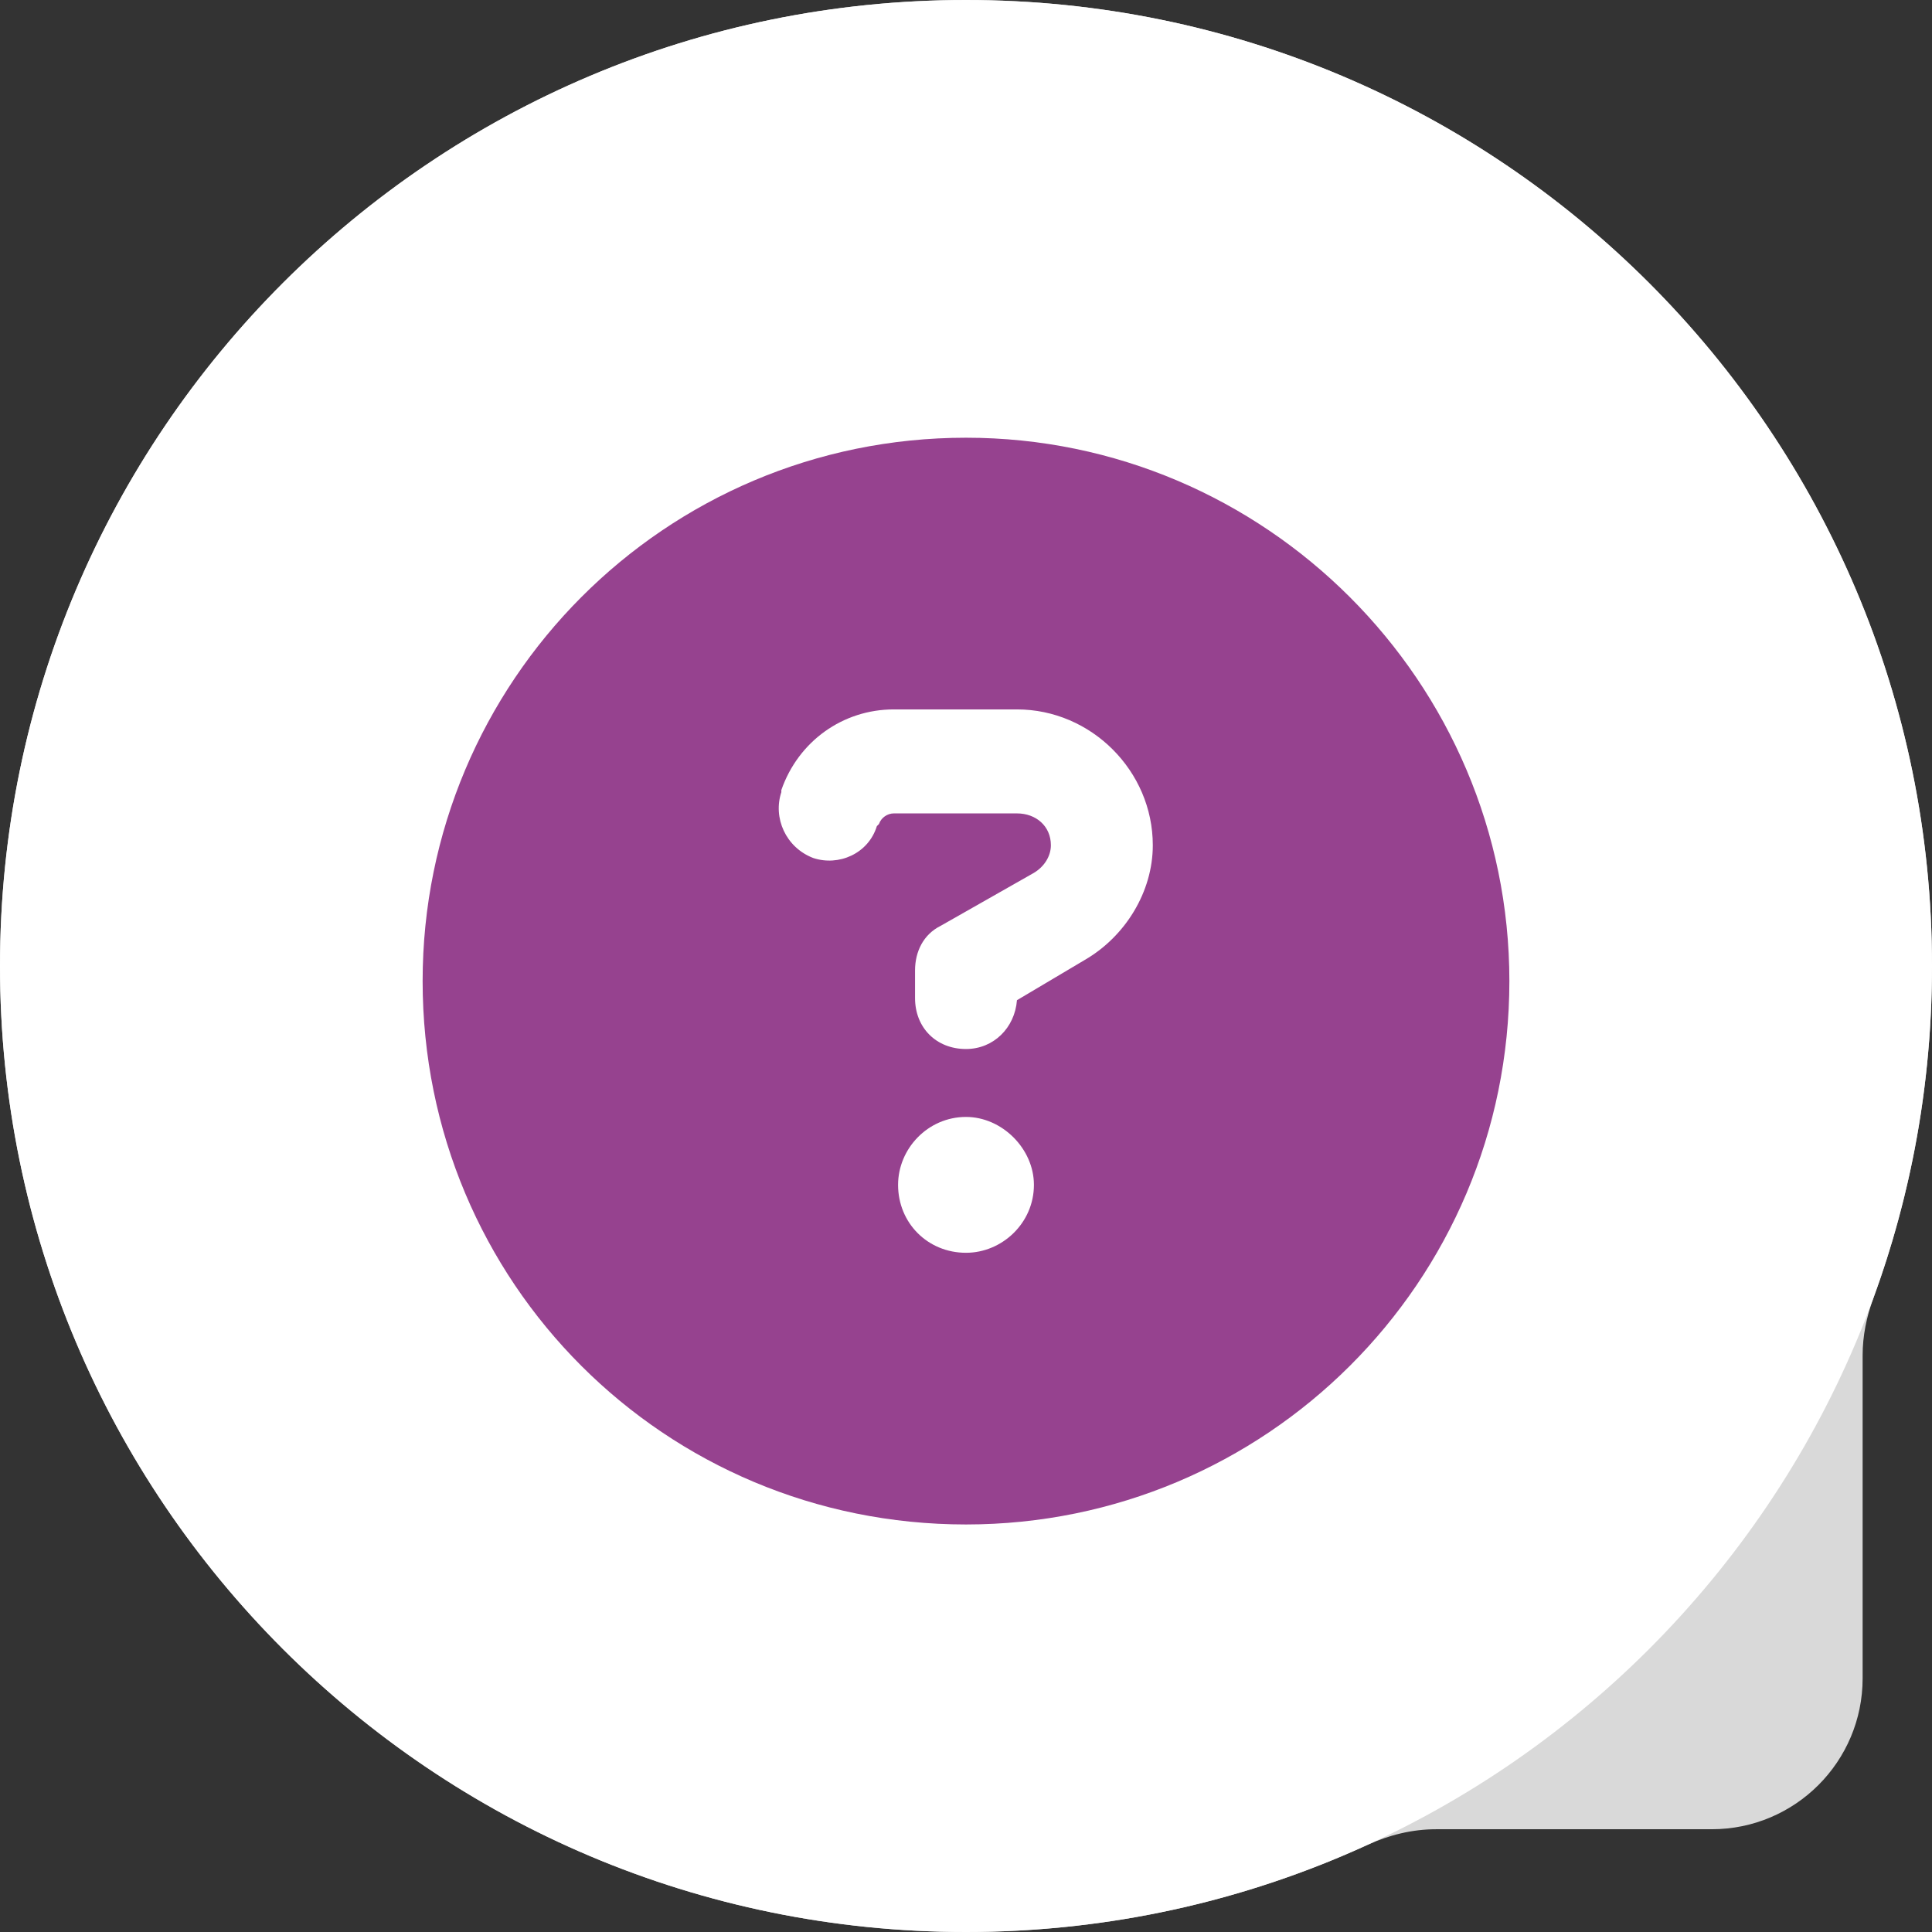
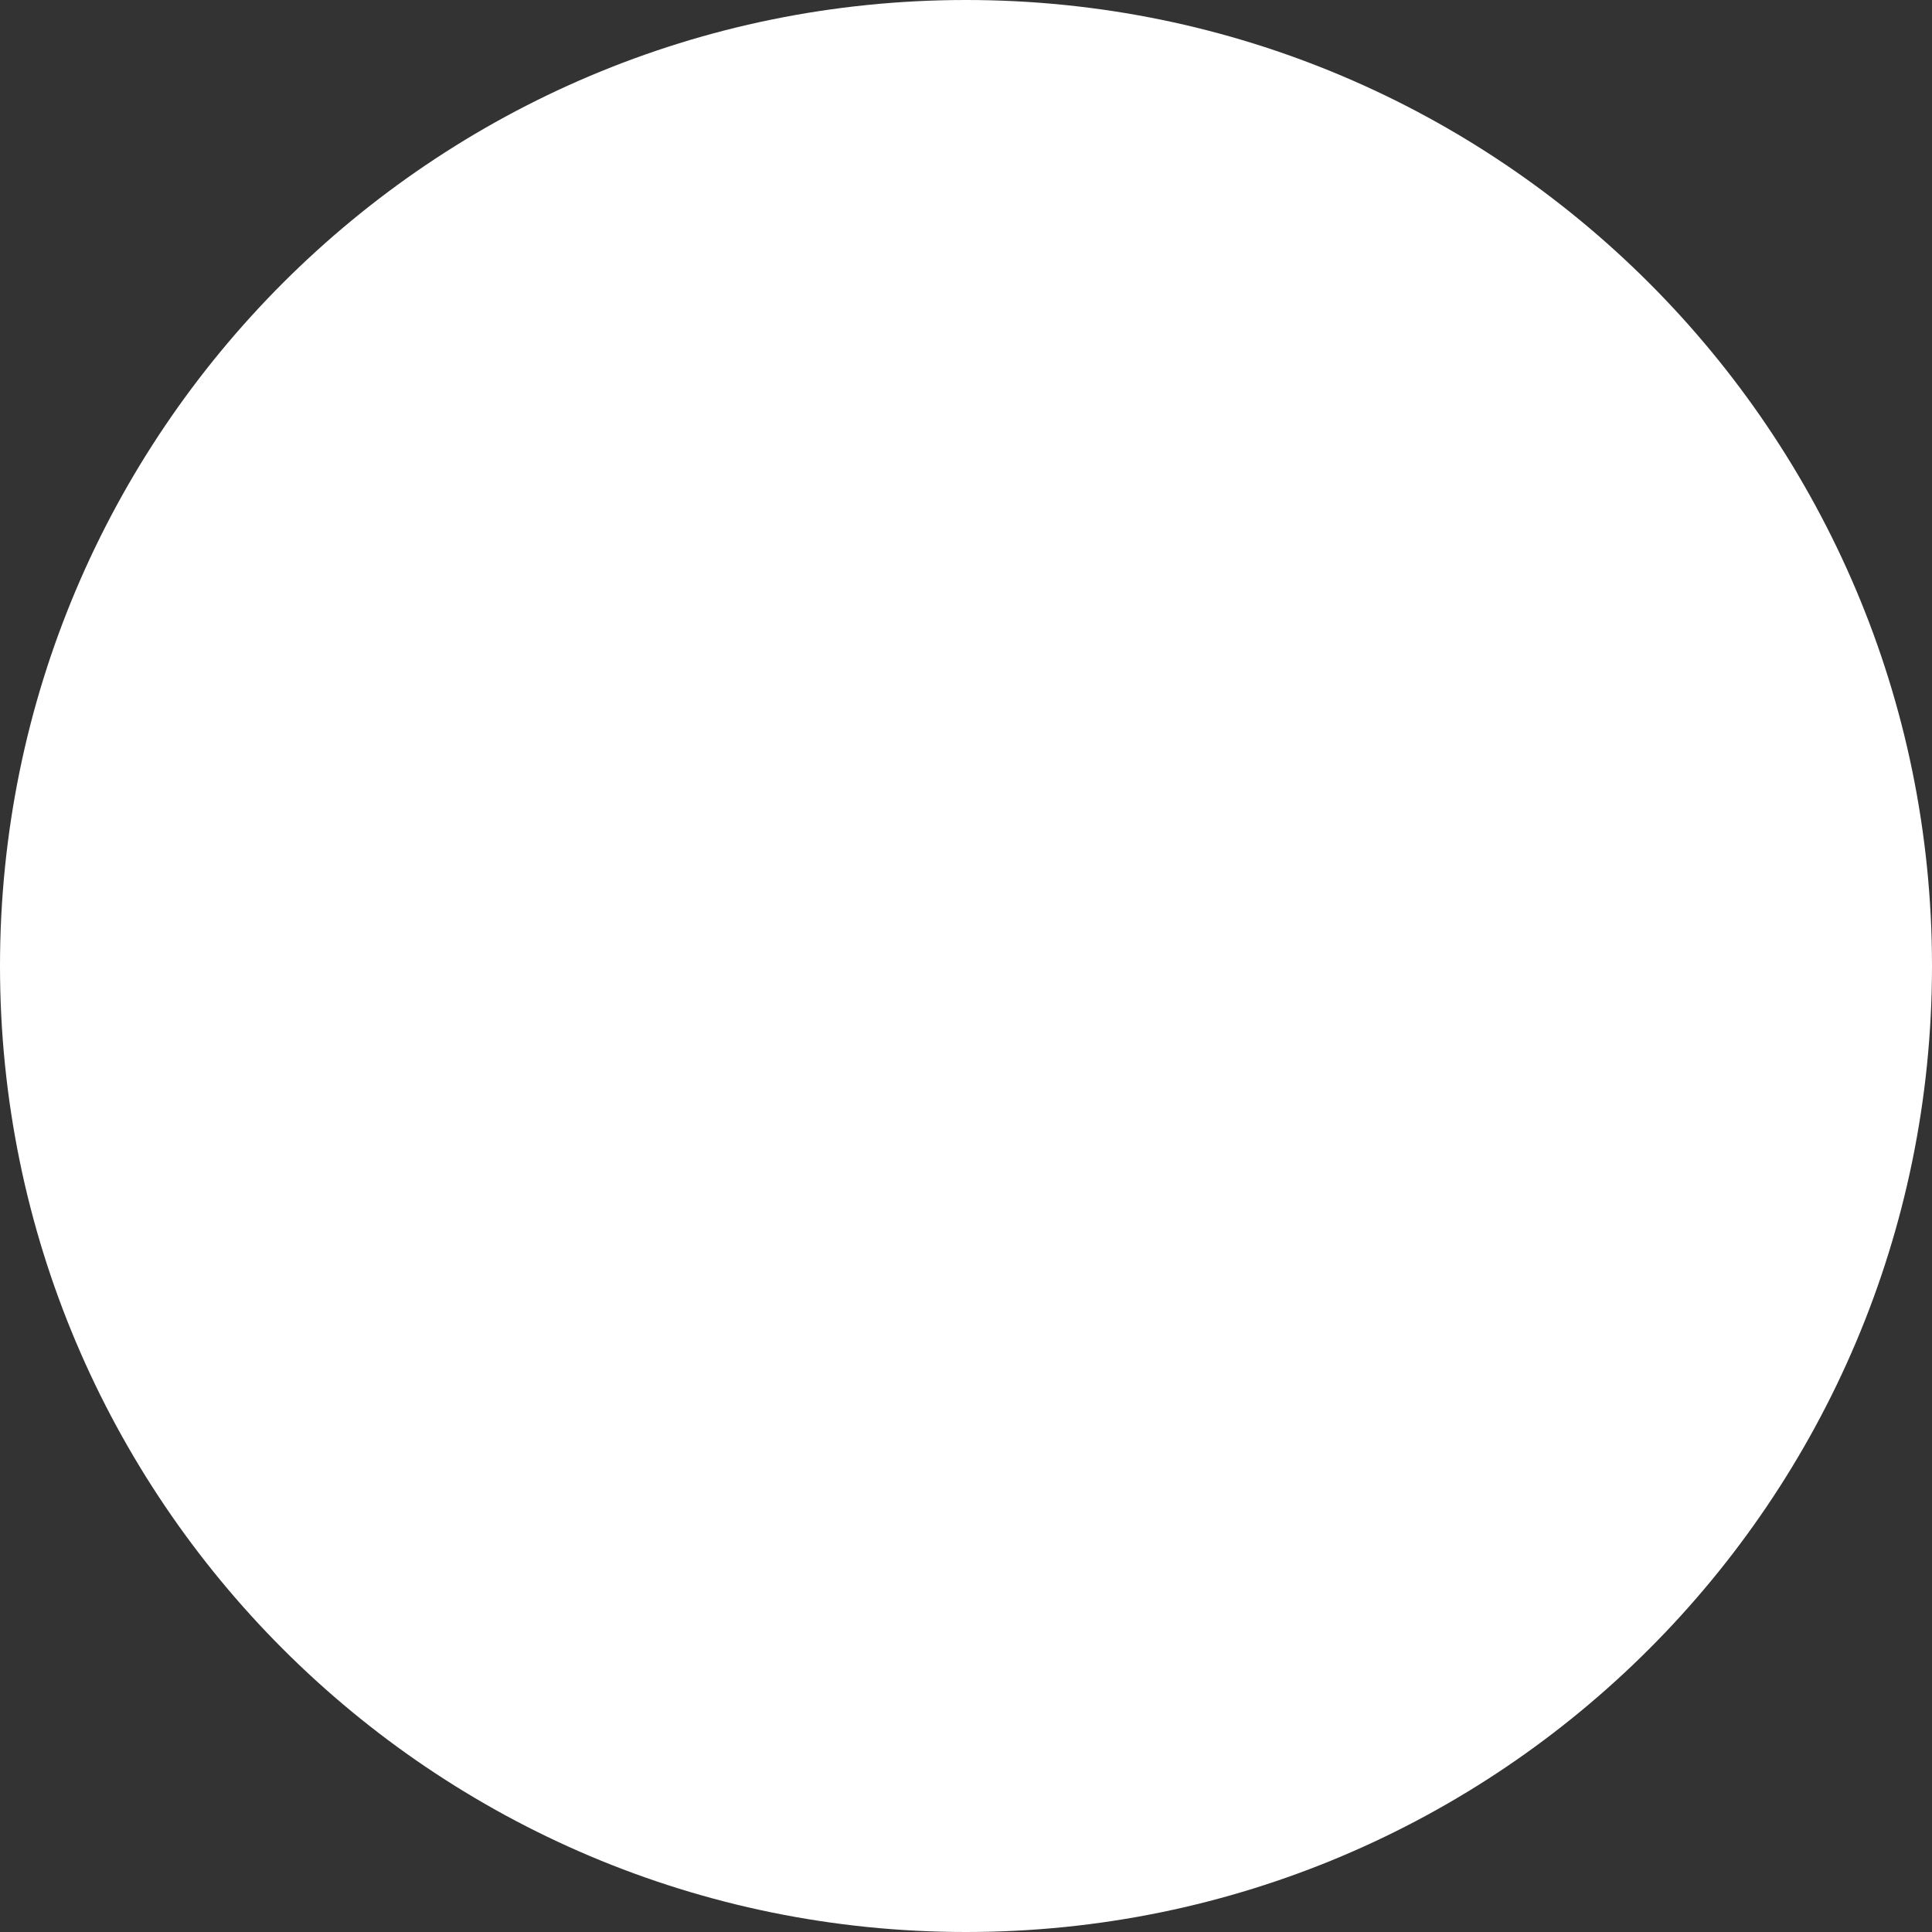
<svg xmlns="http://www.w3.org/2000/svg" width="64" height="64" viewBox="0 0 64 64" fill="none">
  <rect x="0" y="0" width="64" height="64" fill="#333333" stroke="none" />
-   <path fill-rule="evenodd" clip-rule="evenodd" d="M61.702 44.897C61.702 44.258 61.829 43.627 62.05 43.027C63.311 39.589 64 35.875 64 32C64 14.327 49.673 0 32 0C14.327 0 0 14.327 0 32C0 49.673 14.327 64 32 64C36.748 64 41.254 62.966 45.306 61.111C46.017 60.786 46.784 60.596 47.566 60.596H56.702C59.464 60.596 61.702 58.358 61.702 55.596V44.897Z" fill="#D9D9D9" />
  <path d="M64 32C64 49.673 49.673 64 32 64C14.327 64 0 49.673 0 32C0 14.327 14.327 0 32 0C49.673 0 64 14.327 64 32Z" fill="white" />
-   <path d="M32 50.5C22.016 50.5 14 42.484 14 32.5C14 22.586 22.016 14.5 32 14.5C41.914 14.5 50 22.586 50 32.5C50 42.484 41.914 50.5 32 50.5ZM25.883 26.172V26.242C25.602 27.086 26.023 28.07 26.938 28.422C27.781 28.703 28.766 28.281 29.047 27.367L29.117 27.297C29.188 27.086 29.398 26.945 29.609 26.945H33.688C34.32 26.945 34.812 27.367 34.812 28C34.812 28.352 34.602 28.703 34.25 28.914L31.156 30.672C30.594 30.953 30.312 31.516 30.312 32.148V33.062C30.312 34.047 31.016 34.75 32 34.75C32.914 34.75 33.617 34.047 33.688 33.133L35.938 31.797C37.273 31.023 38.188 29.547 38.188 28C38.188 25.539 36.148 23.5 33.688 23.5H29.609C27.922 23.5 26.445 24.555 25.883 26.172ZM34.25 39.25C34.25 38.055 33.195 37 32 37C30.734 37 29.75 38.055 29.75 39.25C29.75 40.516 30.734 41.5 32 41.5C33.195 41.5 34.25 40.516 34.25 39.25Z" fill="#96428F" />
</svg>